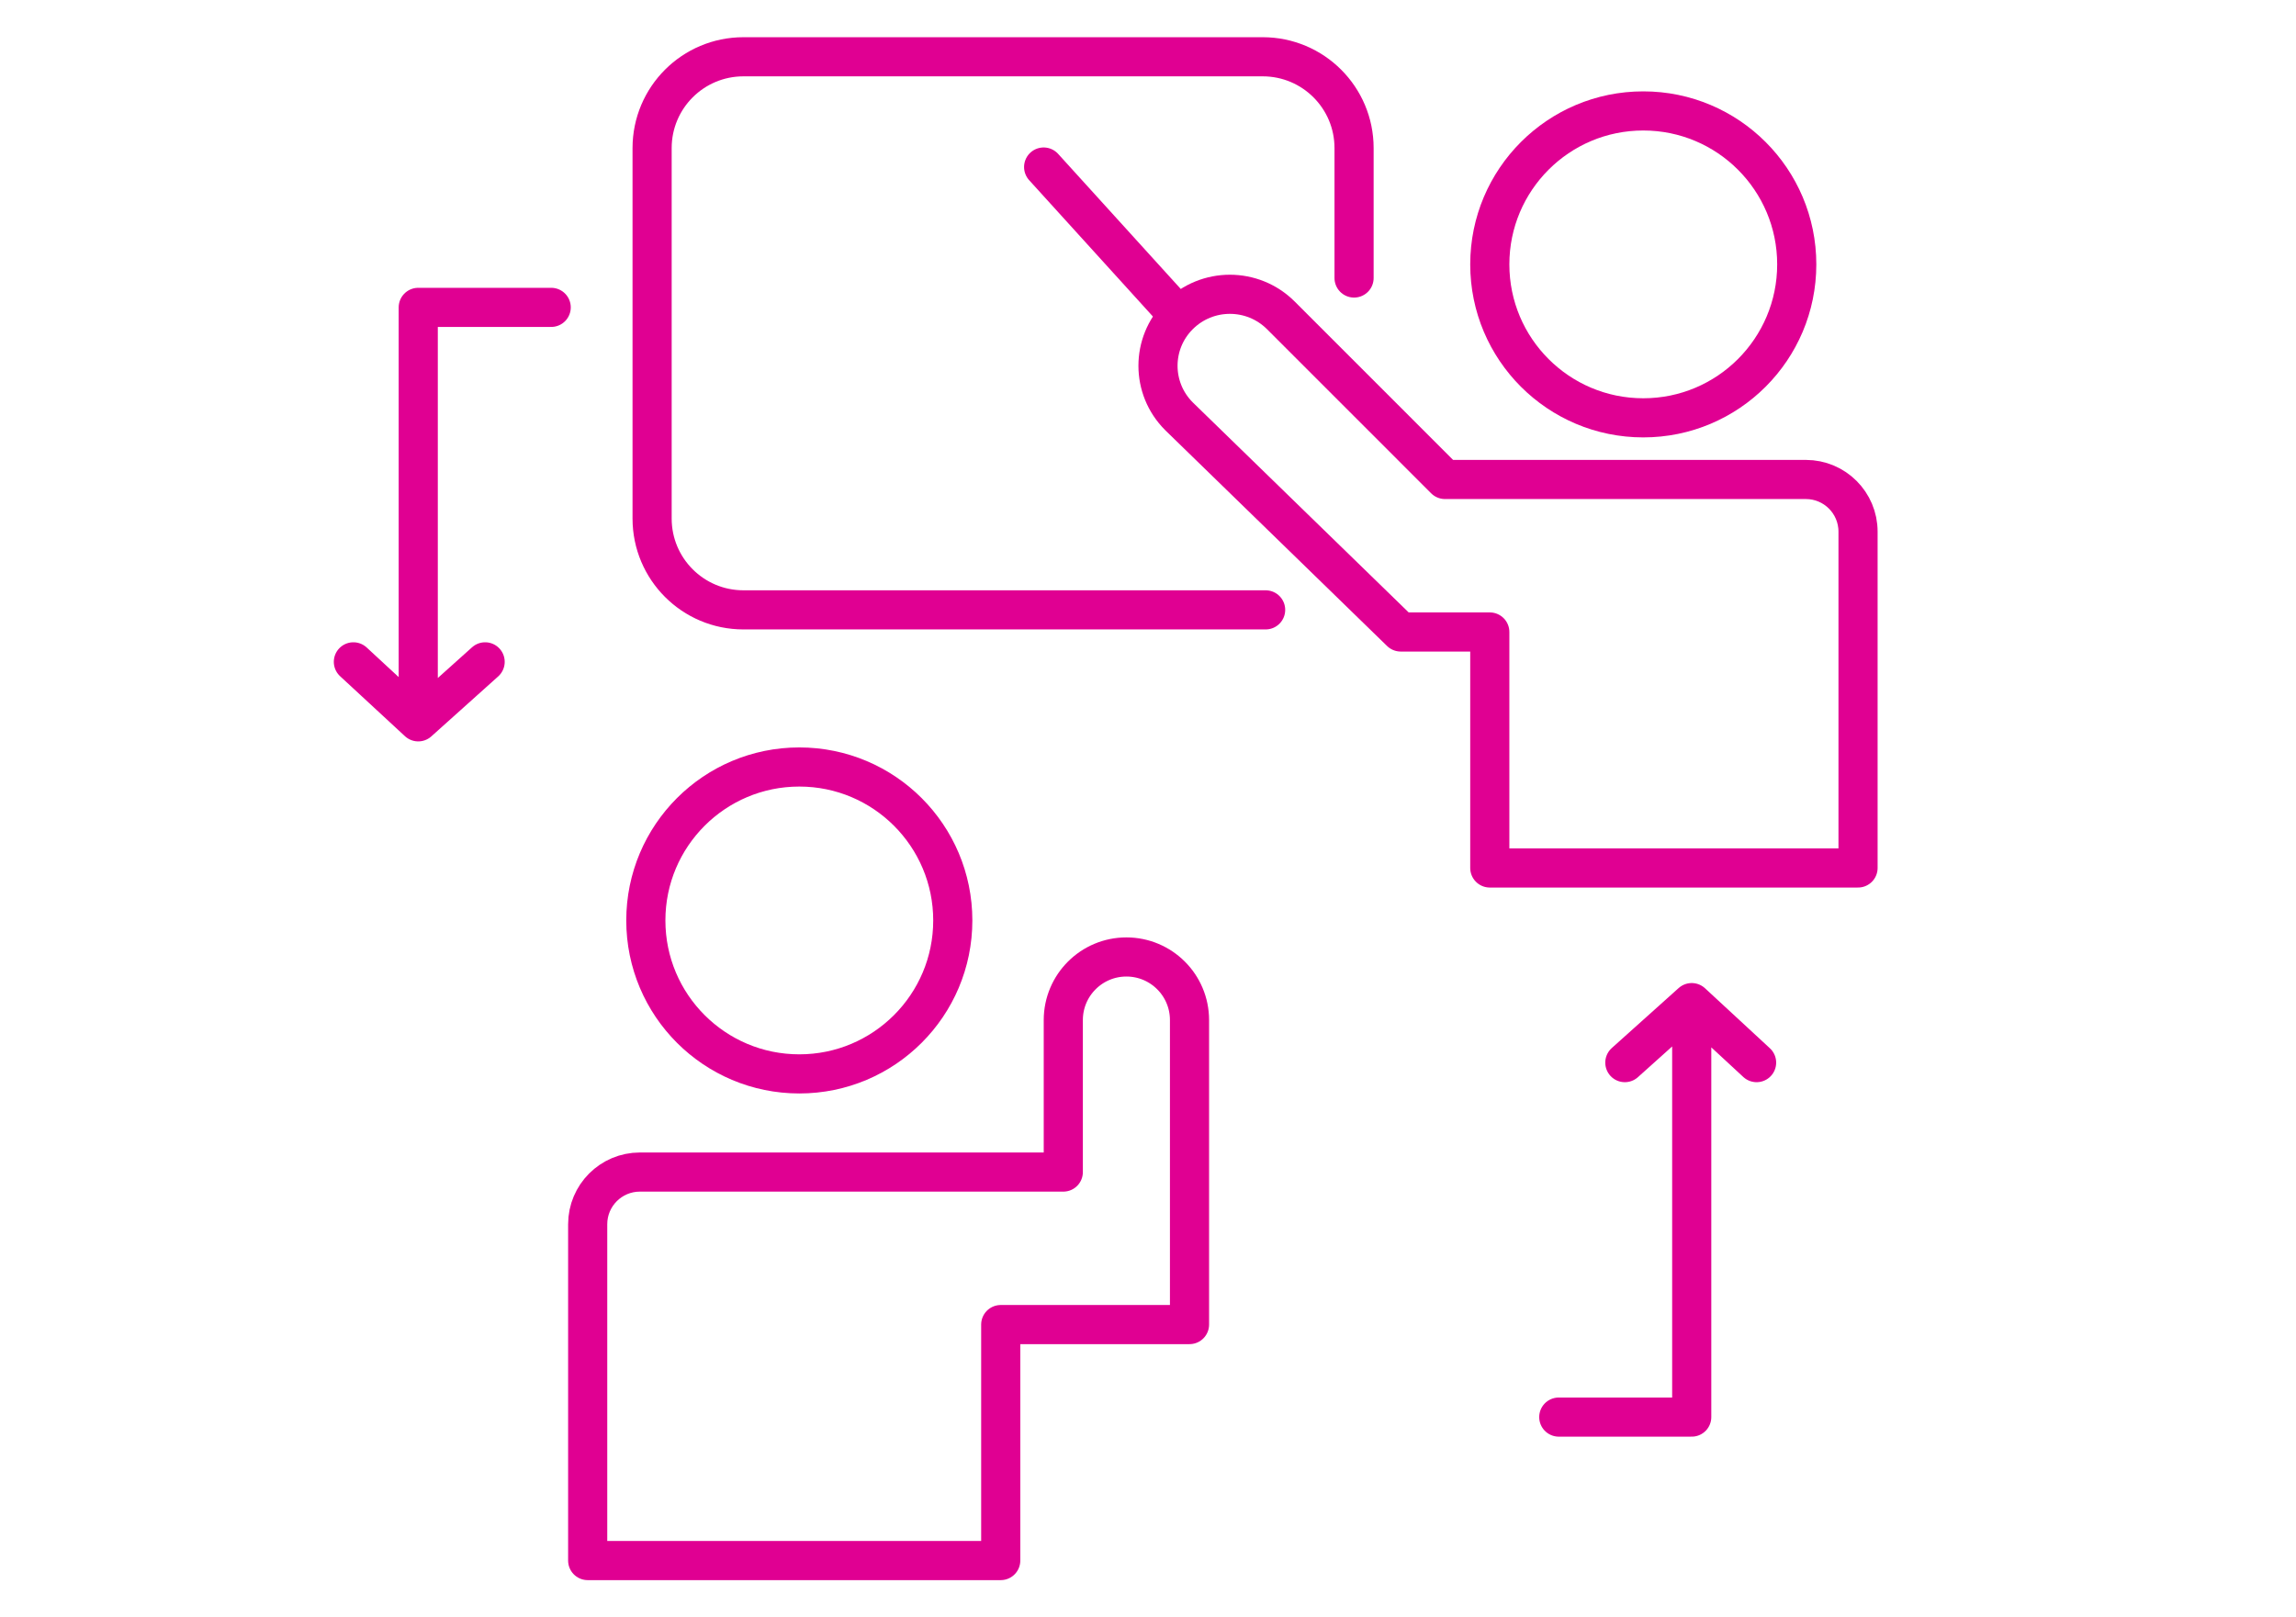
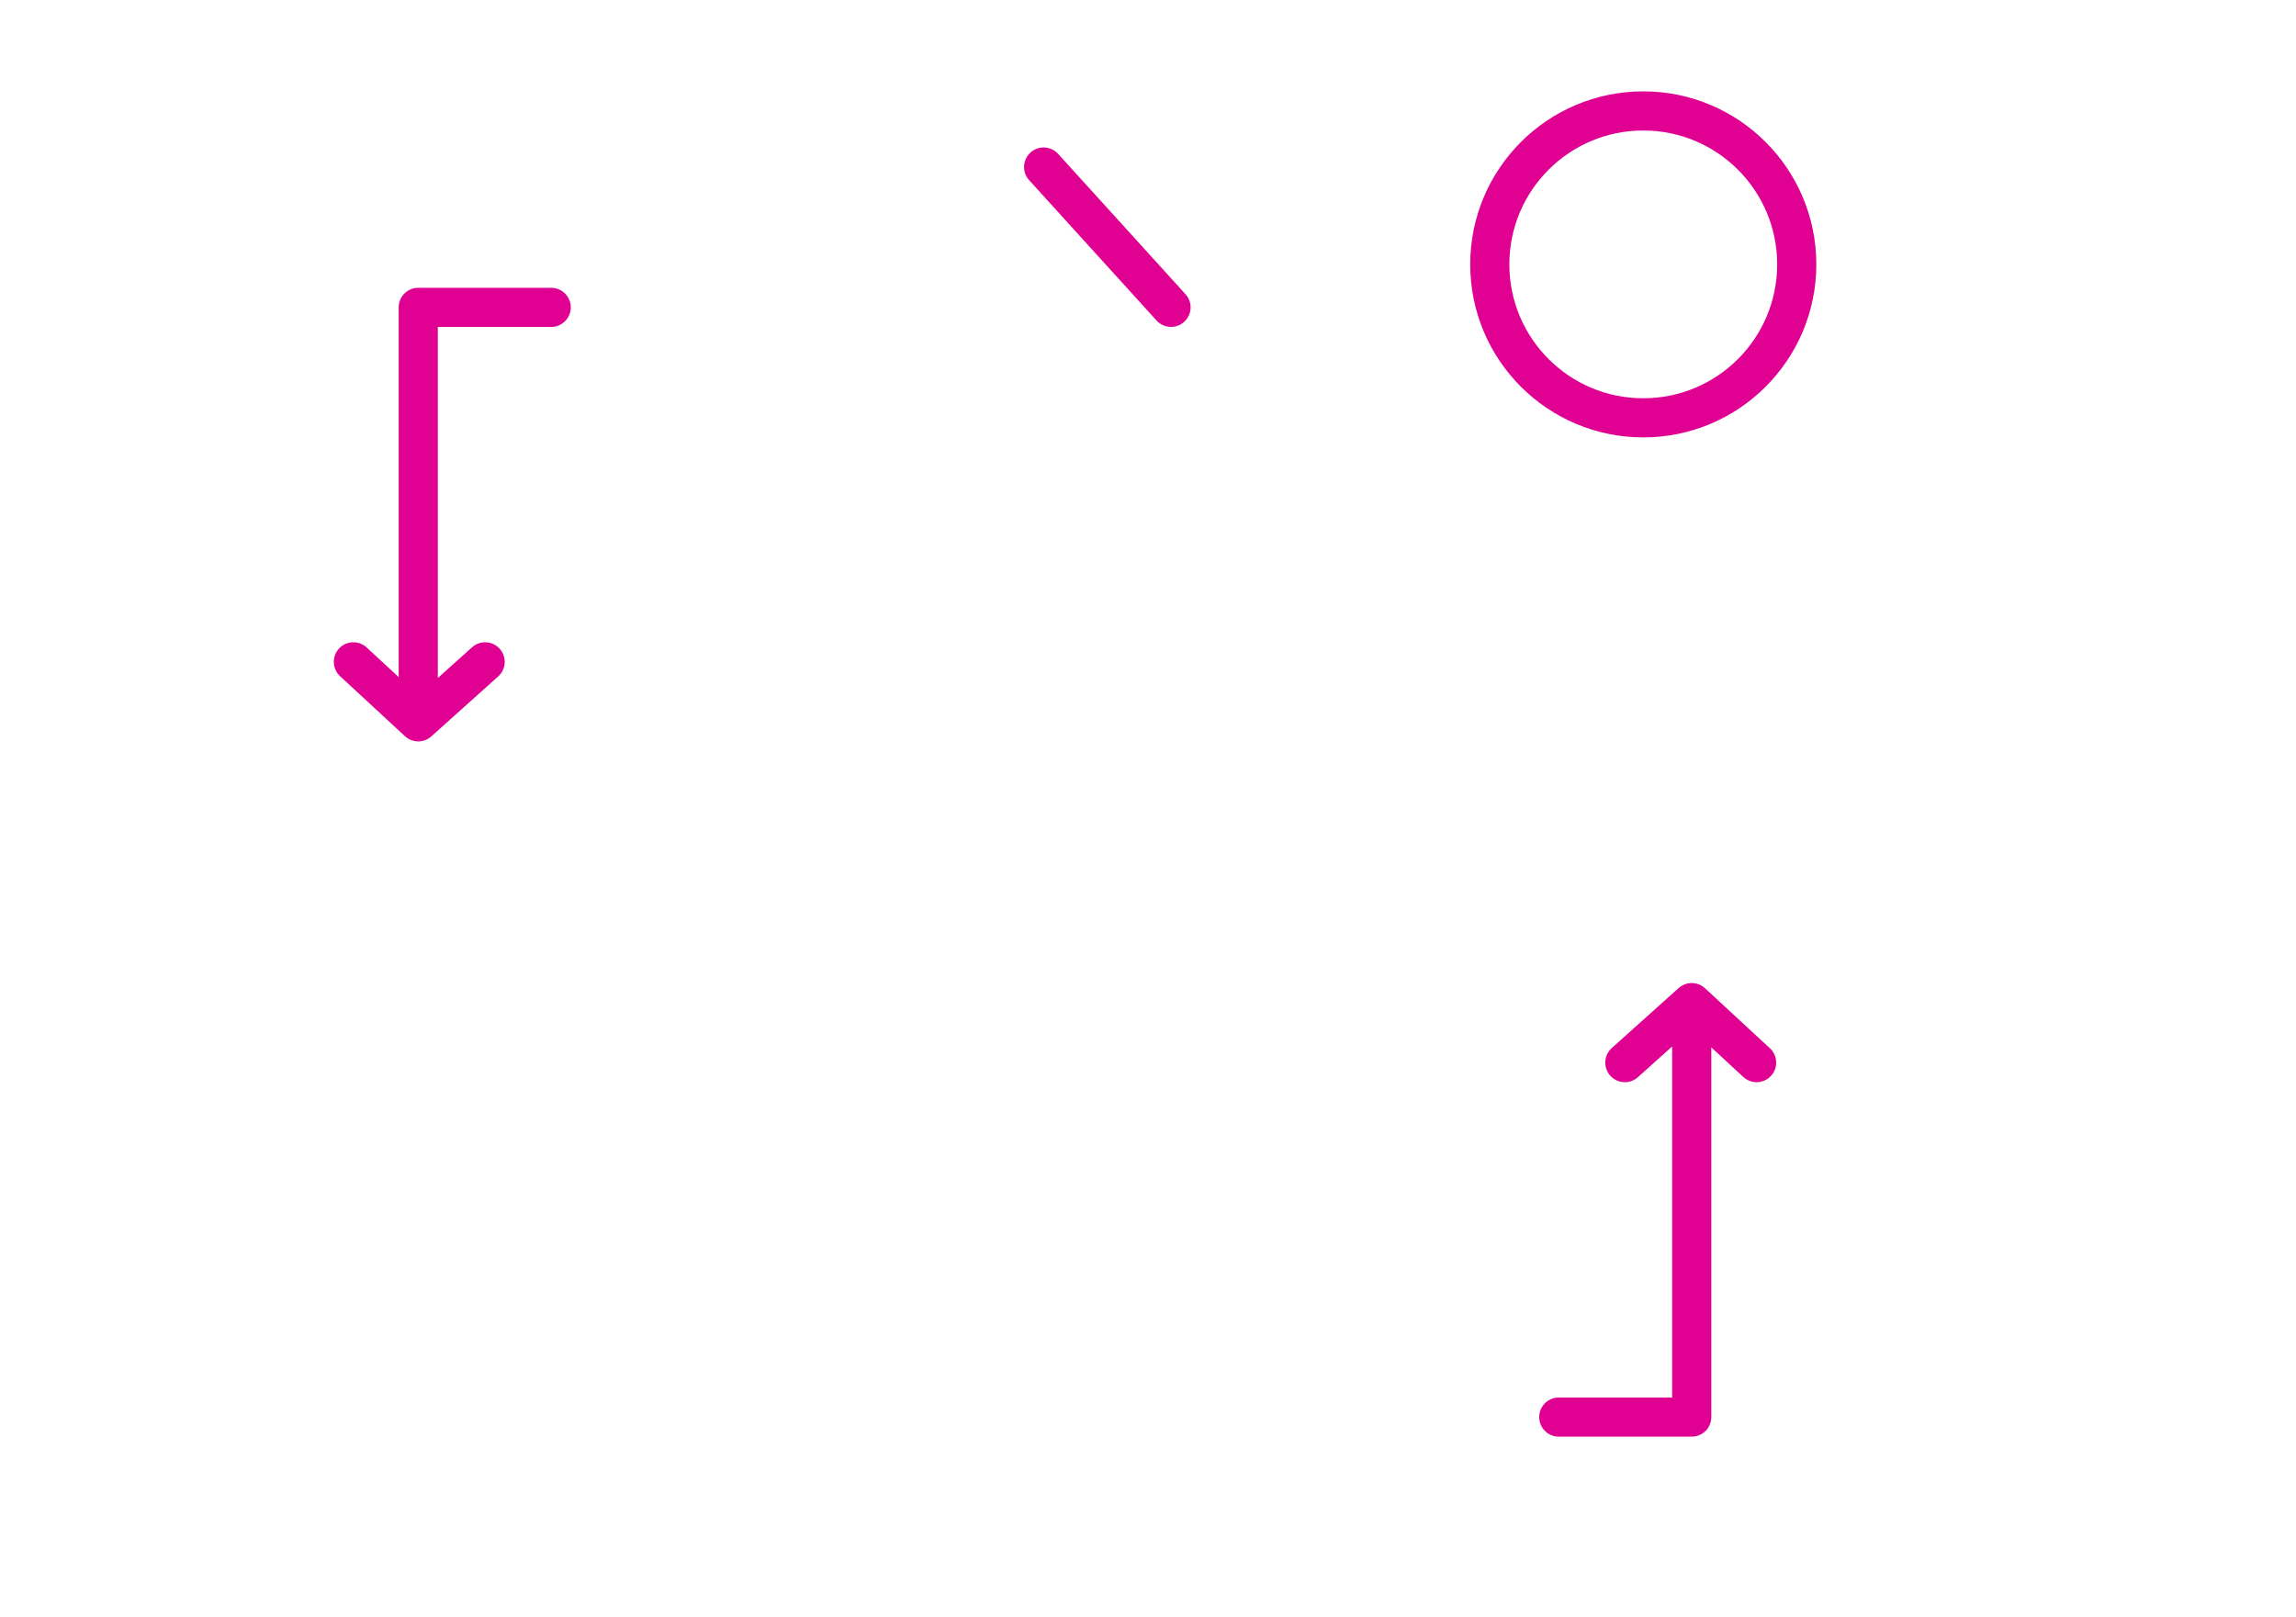
<svg xmlns="http://www.w3.org/2000/svg" width="176px" height="124px" viewBox="0 0 176 124" version="1.1">
  <title>Icon / teacher</title>
  <g id="Icon-/-teacher" stroke="none" stroke-width="1" fill="none" fill-rule="evenodd" stroke-linecap="round" stroke-linejoin="round">
    <circle id="Oval" stroke="#E00092" stroke-width="3" fill-rule="nonzero" cx="125.965" cy="20.27" r="11.765" />
-     <circle id="Oval" stroke="#E00092" stroke-width="3" fill-rule="nonzero" cx="61.271" cy="70.57" r="11.765" />
-     <path d="M110.765,36.761 L98.188,24.183 C96.028,22.023 92.526,22.023 90.366,24.183 C90.365,24.184 90.365,24.184 90.364,24.185 C88.232,26.319 88.234,29.776 90.368,31.908 C90.385,31.925 90.402,31.942 90.419,31.959 L107.373,48.454 L107.373,48.454 L114.2,48.454 L114.2,66.547 L142.428,66.547 L142.428,40.761 C142.428,38.552 140.637,36.761 138.428,36.761 L110.765,36.761 L110.765,36.761 Z" id="Path-10" stroke="#E00092" stroke-width="3" fill-rule="nonzero" />
-     <path d="M59.519,89.861 L54.723,89.861 L54.723,78.208 C54.723,75.536 52.557,73.37 49.885,73.37 C47.214,73.37 45.048,75.536 45.048,78.208 L45.048,101.554 L45.048,101.554 L59.519,101.554 L59.519,119.647 L91.181,119.647 L91.181,93.861 C91.181,91.652 89.39,89.861 87.181,89.861 L59.519,89.861 L59.519,89.861 Z" id="Path-10" stroke="#E00092" stroke-width="3" fill-rule="nonzero" transform="translate(68.115, 96.509) scale(-1, 1) translate(-68.115, -96.509)" />
    <line x1="80" y1="12.806" x2="89.765" y2="23.565" id="Path-11" stroke="#E00092" stroke-width="3" fill-rule="nonzero" />
-     <path d="M103.796,21.315 L103.796,11.353 C103.796,7.487 100.662,4.353 96.796,4.353 L56.987,4.353 C53.121,4.353 49.987,7.487 49.987,11.353 L49.987,39.758 C49.987,43.624 53.121,46.758 56.987,46.758 L97.017,46.758 L97.017,46.758" id="Path-12" stroke="#E00092" stroke-width="3" fill-rule="nonzero" />
    <polyline id="Path-14" stroke="#E00092" stroke-width="3" fill-rule="nonzero" points="119.488 108.647 129.679 108.647 129.679 76.87 124.552 81.47 129.679 76.87 134.652 81.47" />
    <polyline id="Path-14" stroke="#E00092" stroke-width="3" fill-rule="nonzero" transform="translate(34.67, 39.454) rotate(180) translate(-34.67, -39.454)" points="27.088 55.342 37.279 55.342 37.279 23.565 32.152 28.165 37.279 23.565 42.252 28.165" />
  </g>
</svg>